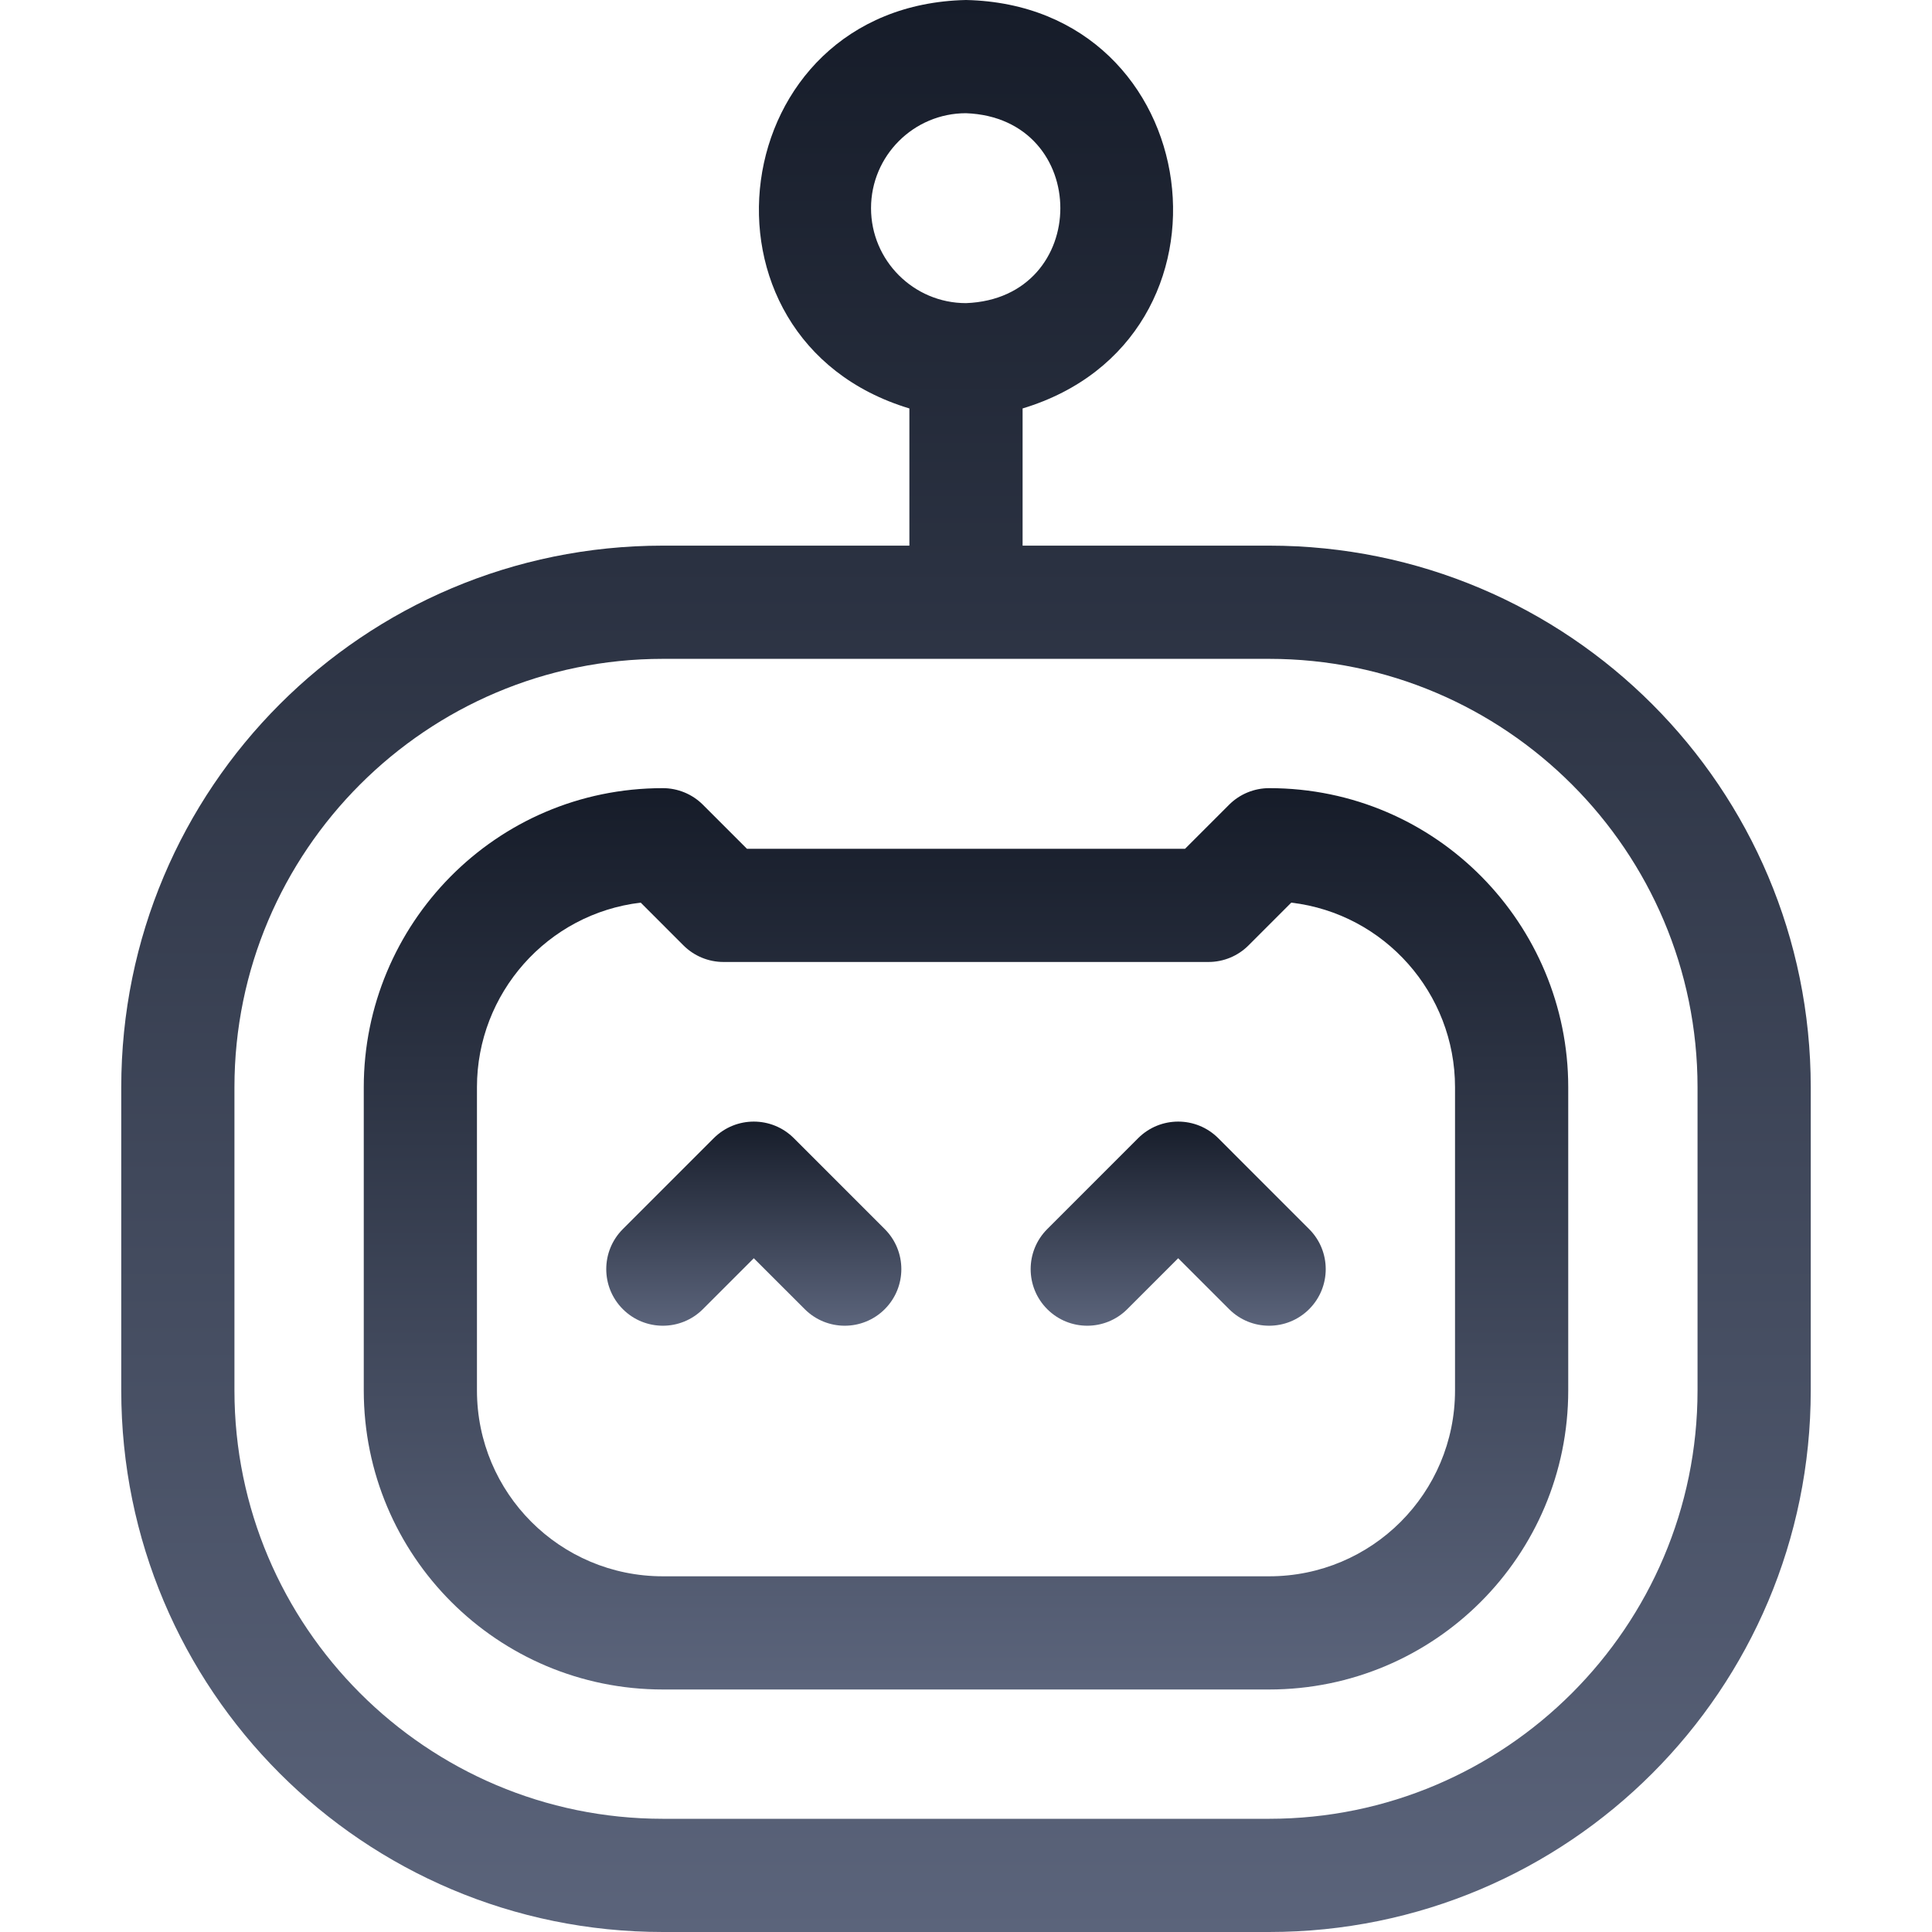
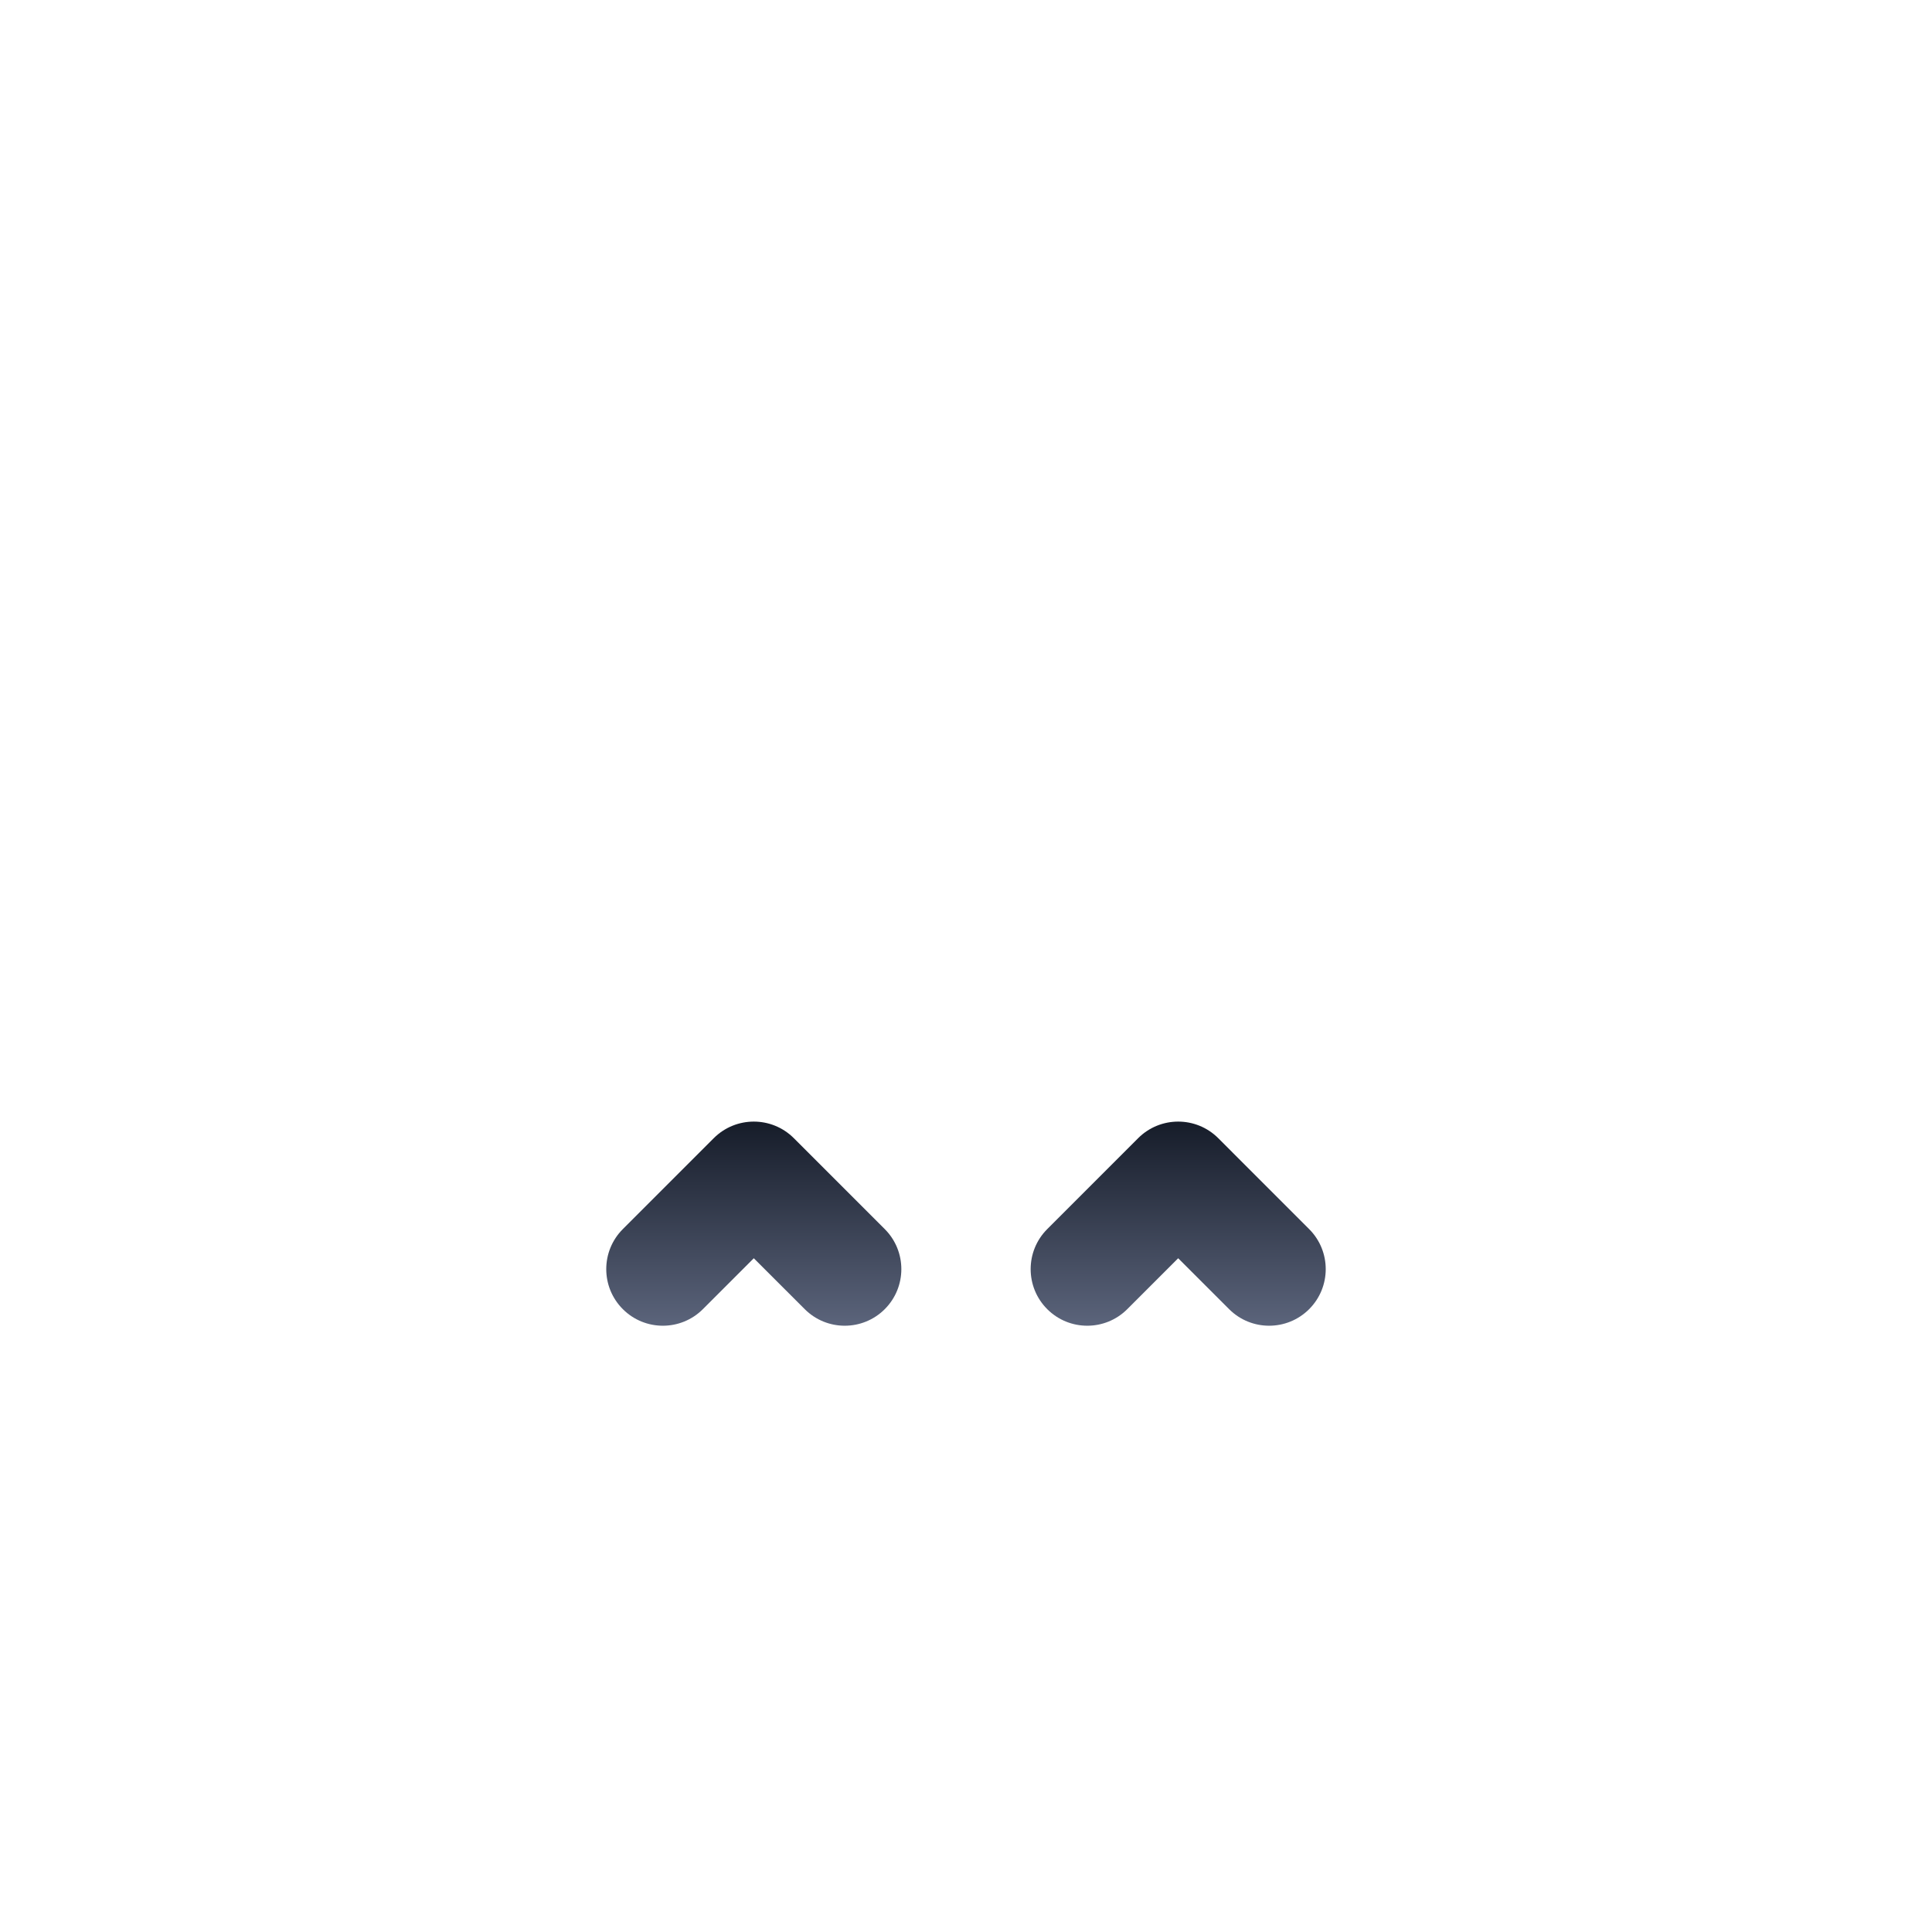
<svg xmlns="http://www.w3.org/2000/svg" width="109" height="109" viewBox="0 0 109 109" fill="none">
-   <path d="M71.602 30.784H57.693V23.044C70.629 19.138 68.163 0.299 54.5 0C40.834 0.3 38.373 19.14 51.306 23.044V30.784H37.398C20.494 30.784 6.841 44.465 6.841 61.341V78.443C6.841 95.319 20.494 109 37.398 109H71.602C88.506 109 102.159 95.319 102.159 78.443V61.341C102.159 44.465 88.506 30.784 71.602 30.784ZM49.142 11.745C49.142 8.79 51.545 6.387 54.5 6.387C61.598 6.656 61.596 16.834 54.5 17.102C51.545 17.102 49.142 14.699 49.142 11.745ZM95.772 78.443C95.772 91.77 84.929 102.613 71.602 102.613H37.398C24.07 102.613 13.227 91.77 13.227 78.443V61.341C13.227 48.013 24.07 37.171 37.398 37.171H71.602C84.93 37.171 95.772 48.014 95.772 61.341V78.443Z" fill="url(#paint0_linear_5073_9356)" />
  <path d="M44.786 64.213C43.539 62.967 41.517 62.967 40.27 64.213L35.139 69.344C33.892 70.591 33.892 72.613 35.139 73.86C36.386 75.107 38.408 75.107 39.656 73.86L42.528 70.988L45.401 73.86C46.648 75.107 48.669 75.107 49.917 73.86C51.164 72.613 51.164 70.591 49.917 69.344L44.786 64.213Z" fill="url(#paint1_linear_5073_9356)" />
  <path d="M68.73 64.213C67.483 62.967 65.461 62.967 64.213 64.213L59.083 69.344C57.836 70.591 57.836 72.613 59.083 73.86C60.33 75.107 62.352 75.107 63.599 73.86L66.471 70.988L69.344 73.86C70.591 75.107 72.613 75.107 73.86 73.86C75.107 72.613 75.107 70.591 73.86 69.344L68.73 64.213Z" fill="url(#paint2_linear_5073_9356)" />
-   <path d="M71.606 44.466C70.758 44.466 69.943 44.802 69.344 45.401L66.859 47.886H42.141L39.656 45.401C39.057 44.802 38.241 44.466 37.394 44.466C27.93 44.466 20.523 52.171 20.523 61.337V78.443C20.523 87.779 28.078 95.318 37.398 95.318H71.602C80.921 95.318 88.477 87.779 88.477 78.443V61.337C88.477 52.171 81.069 44.466 71.606 44.466ZM82.09 78.443C82.09 84.237 77.405 88.932 71.602 88.932H37.398C31.595 88.932 26.909 84.237 26.909 78.443V61.337C26.909 56.048 30.876 51.547 36.148 50.925L38.56 53.338C39.158 53.936 39.971 54.273 40.818 54.273H68.181C69.028 54.273 69.841 53.937 70.439 53.338L72.851 50.925C78.123 51.547 82.09 56.048 82.09 61.337V78.443H82.09Z" fill="url(#paint3_linear_5073_9356)" />
  <defs>
    <linearGradient id="paint0_linear_5073_9356" x1="54.5" y1="0" x2="54.5" y2="109" gradientUnits="userSpaceOnUse">
      <stop stop-color="#161C29" />
      <stop offset="1" stop-color="#5B647B" />
    </linearGradient>
    <linearGradient id="paint1_linear_5073_9356" x1="42.528" y1="63.278" x2="42.528" y2="74.795" gradientUnits="userSpaceOnUse">
      <stop stop-color="#161C29" />
      <stop offset="1" stop-color="#5B647B" />
    </linearGradient>
    <linearGradient id="paint2_linear_5073_9356" x1="66.471" y1="63.278" x2="66.471" y2="74.795" gradientUnits="userSpaceOnUse">
      <stop stop-color="#161C29" />
      <stop offset="1" stop-color="#5B647B" />
    </linearGradient>
    <linearGradient id="paint3_linear_5073_9356" x1="54.5" y1="44.466" x2="54.5" y2="95.318" gradientUnits="userSpaceOnUse">
      <stop stop-color="#161C29" />
      <stop offset="1" stop-color="#5B647B" />
    </linearGradient>
  </defs>
</svg>